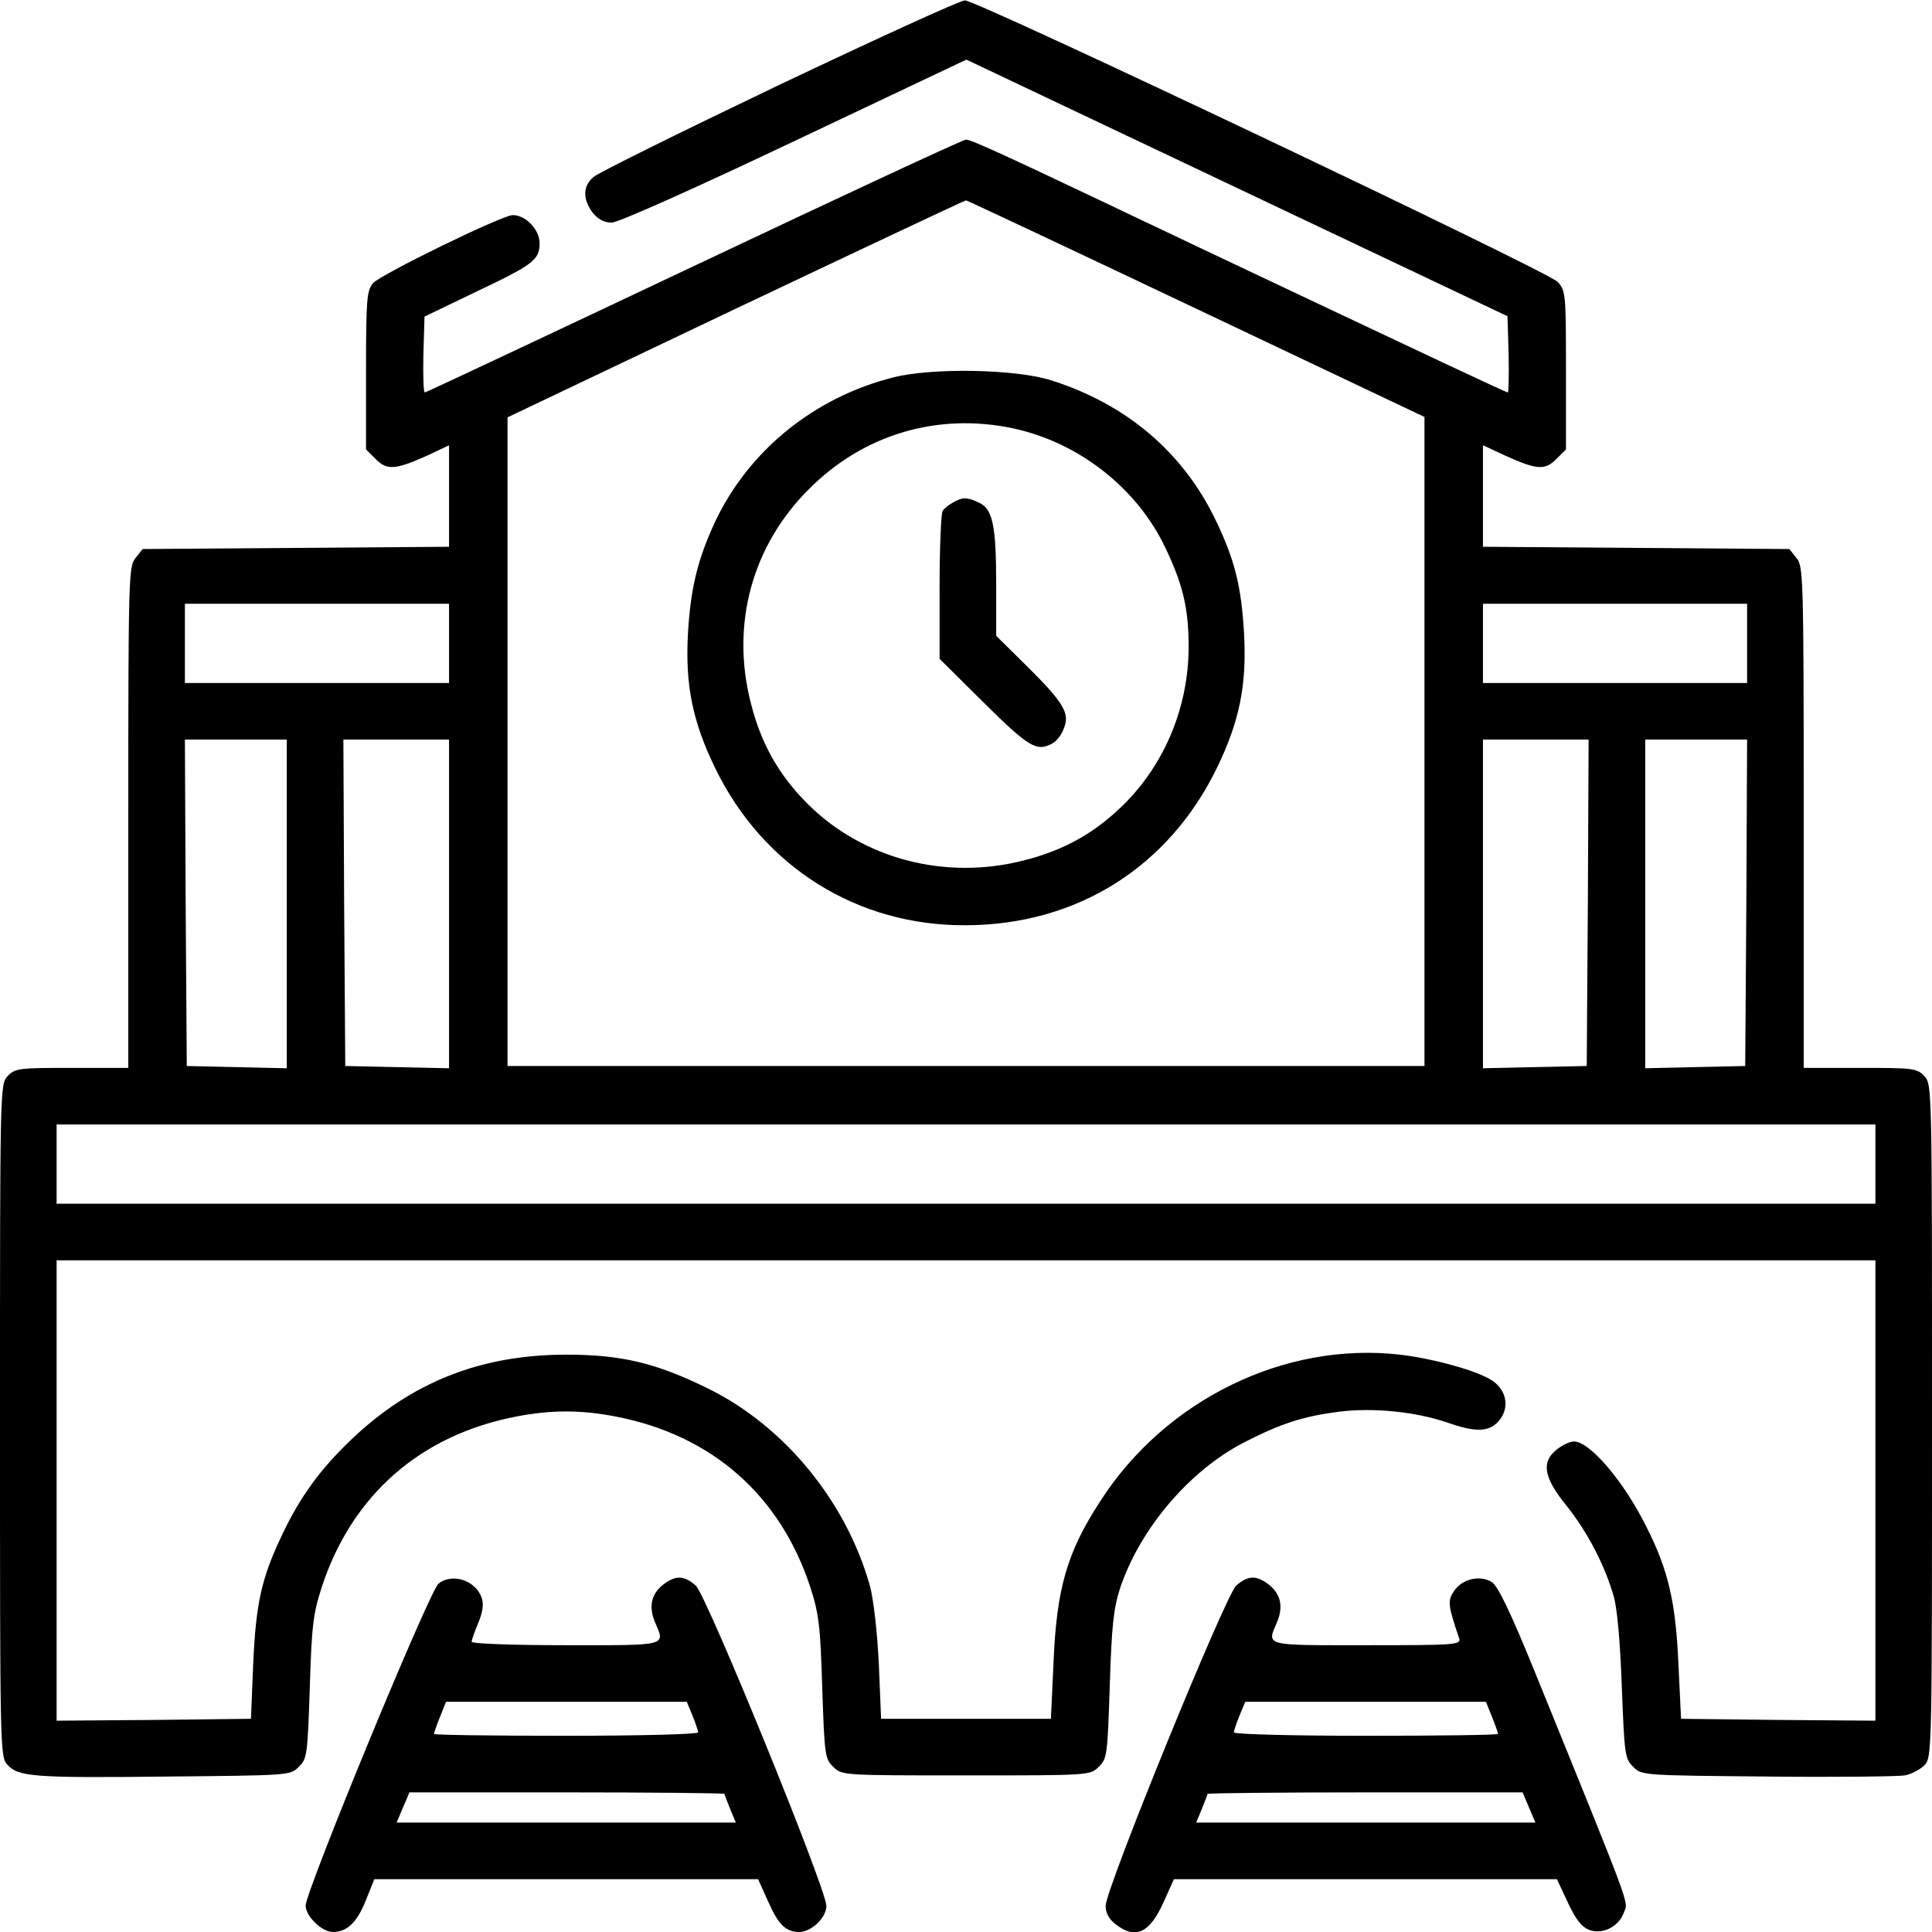
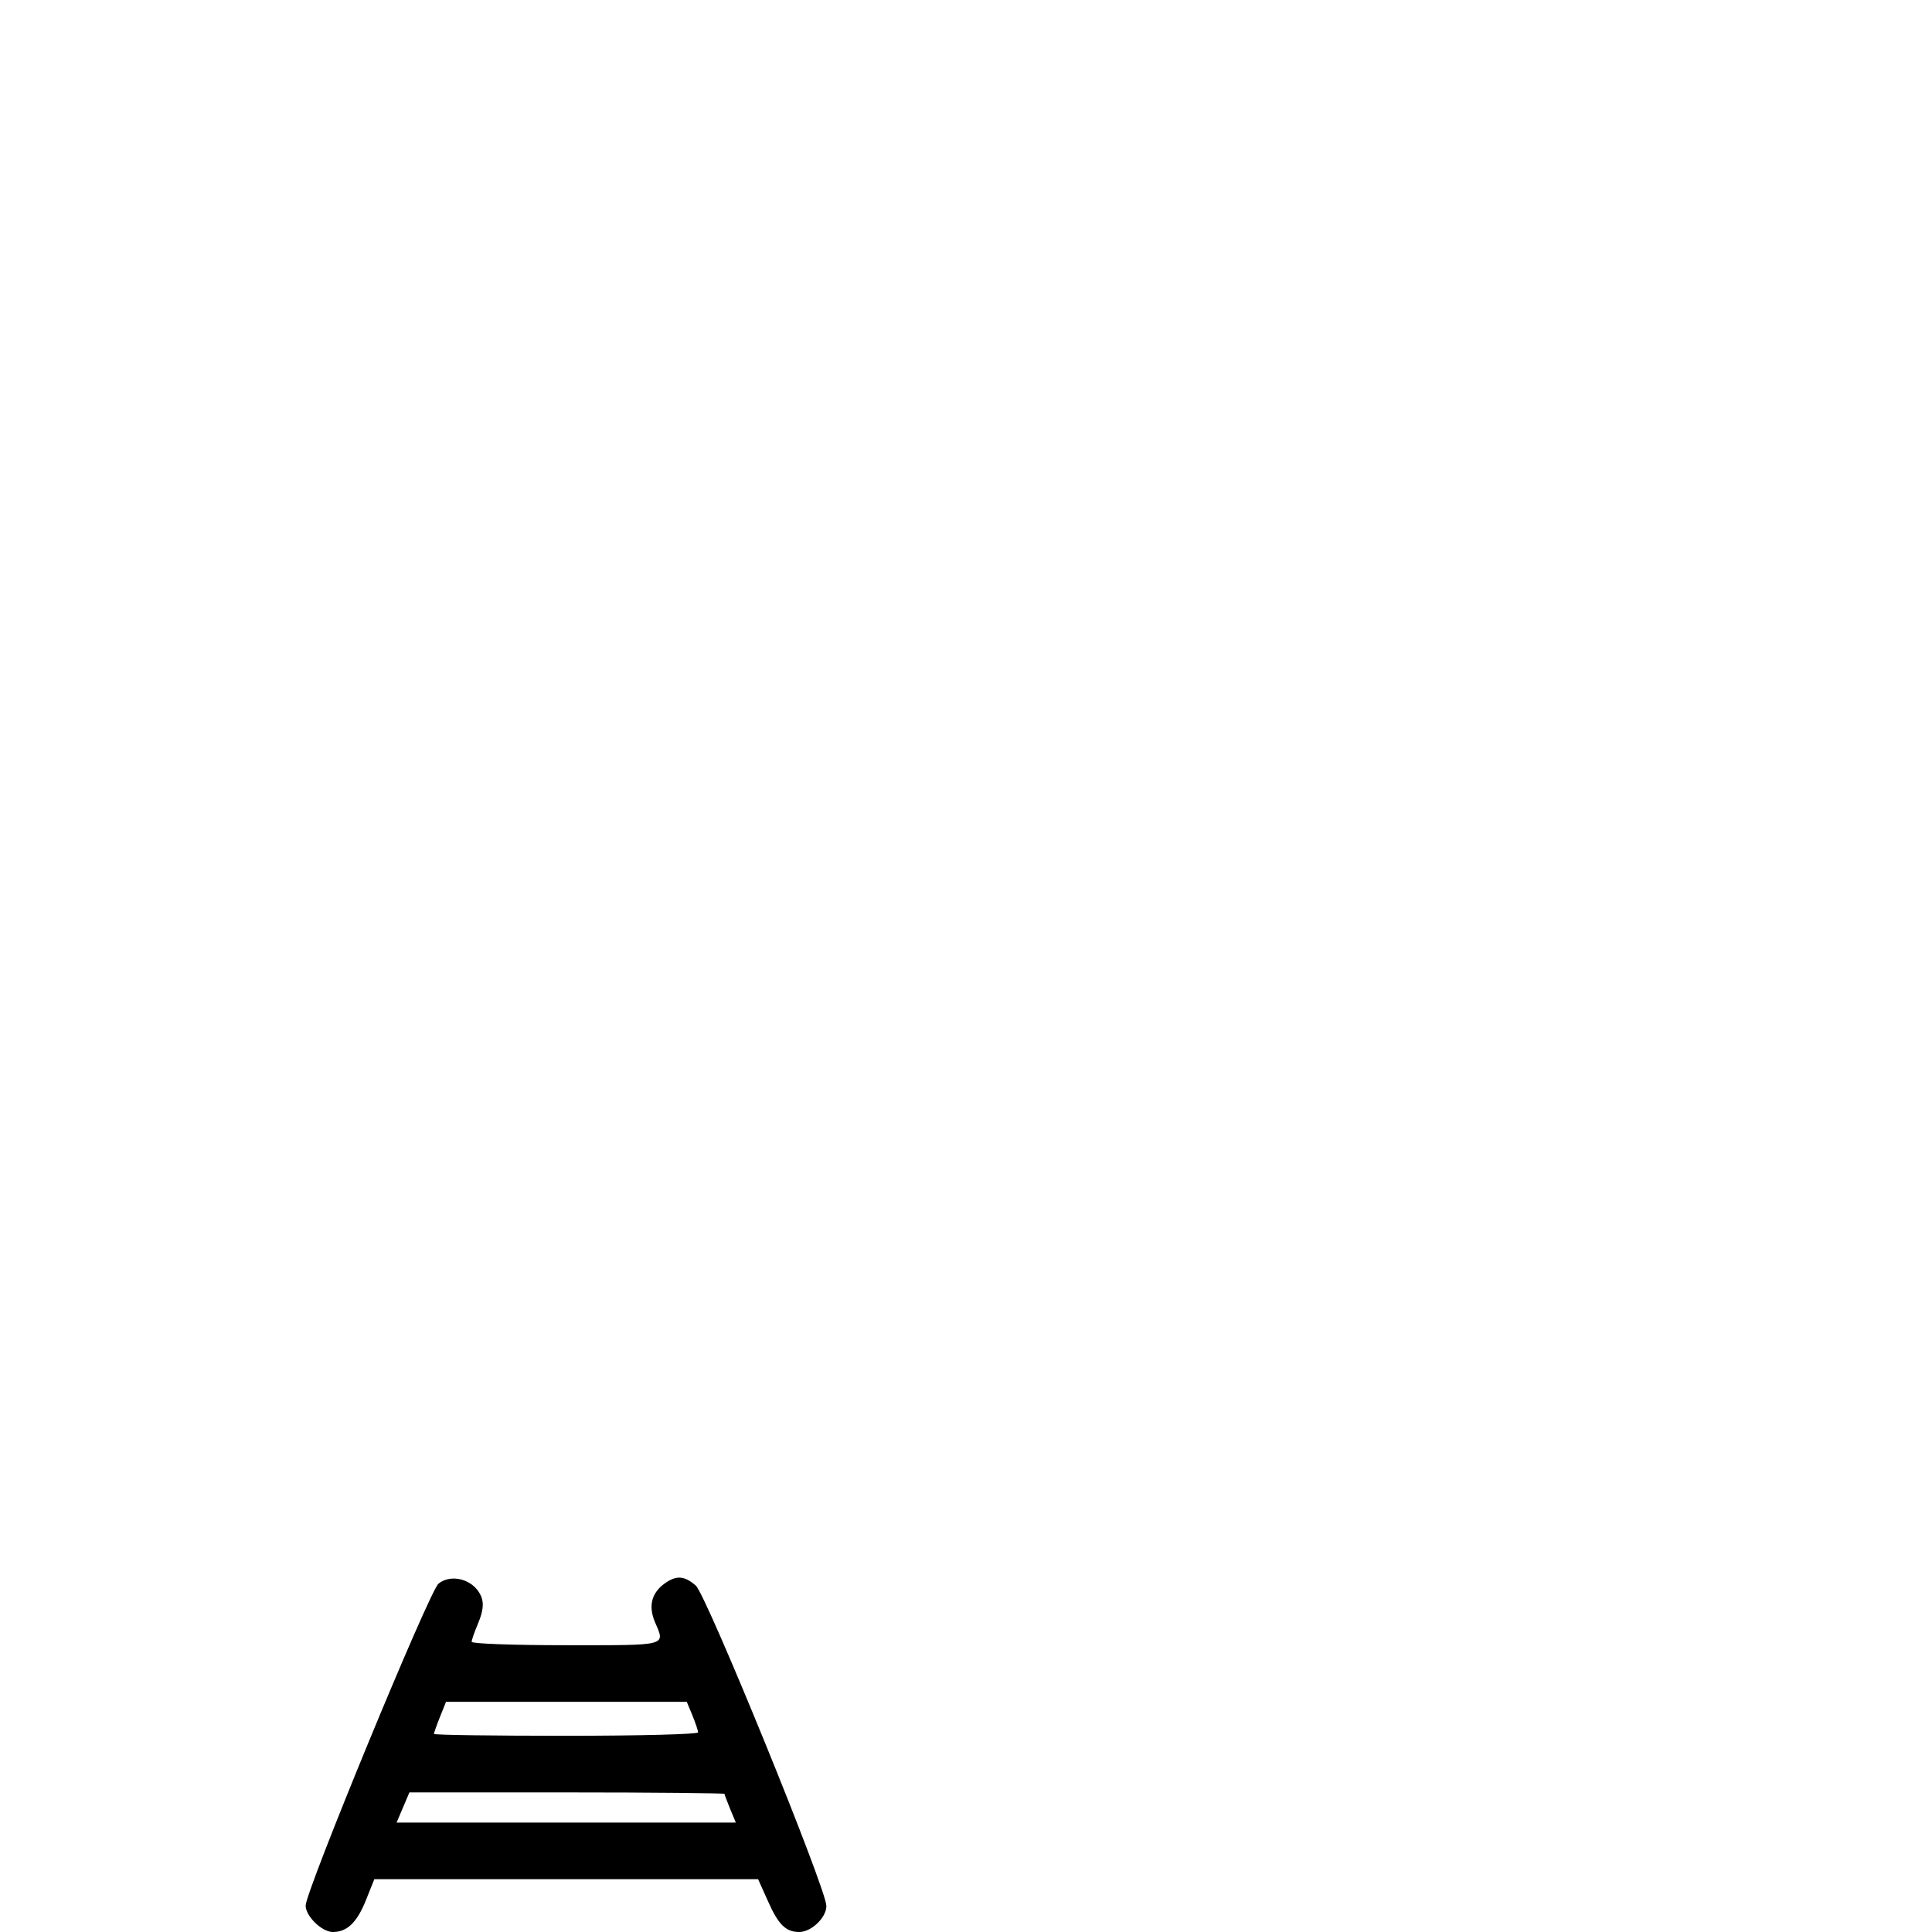
<svg xmlns="http://www.w3.org/2000/svg" version="1.0" width="512pt" height="512pt" viewBox="0 0 512 512" preserveAspectRatio="xMidYMid meet">
  <g transform="translate(0,512) scale(0.1,-0.1)" fill="#000000" stroke="none">
-     <path d="M2065 4895 c-259 -124 -480 -233 -492 -244 -29 -24 -29 -60 -2 -95 14 -17 30 -26 50 -26 17 0 214 88 484 216 l456 216 717 -340 717 -340 3 -101 c1 -56 0 -101 -2 -101 -5 0 -177 81 -841 395 -49 24 -144 68 -210 100 -293 139 -372 175 -385 175 -8 0 -332 -151 -721 -335 -389 -184 -710 -335 -713 -335 -4 0 -5 45 -4 100 l3 101 133 64 c156 74 172 86 172 131 0 35 -37 74 -71 74 -28 0 -352 -158 -371 -181 -16 -19 -18 -46 -18 -231 l0 -209 26 -26 c30 -30 52 -28 137 10 l57 27 0 -135 0 -134 -406 -3 -406 -3 -19 -24 c-18 -22 -19 -48 -19 -687 l0 -664 -150 0 c-141 0 -150 -1 -170 -22 -20 -22 -20 -30 -20 -913 0 -874 0 -892 20 -912 29 -32 71 -35 427 -31 320 3 323 3 345 26 22 21 23 32 29 210 5 165 9 196 32 267 80 243 261 402 515 451 93 18 171 18 264 0 254 -49 435 -208 515 -451 23 -71 27 -102 32 -267 6 -178 7 -189 29 -210 23 -23 23 -23 352 -23 329 0 329 0 352 23 22 21 23 32 29 215 5 158 10 204 27 257 52 157 183 312 328 387 99 51 159 70 254 82 89 11 201 0 286 -29 74 -26 108 -25 134 2 34 37 23 90 -25 115 -46 25 -155 54 -235 63 -305 35 -621 -119 -794 -388 -88 -135 -116 -231 -124 -427 l-7 -150 -225 0 -225 0 -6 145 c-4 84 -14 170 -23 205 -62 224 -226 425 -429 525 -138 68 -230 90 -376 90 -226 0 -409 -72 -569 -224 -84 -80 -138 -154 -187 -259 -52 -110 -67 -177 -74 -337 l-6 -145 -257 -3 -258 -2 0 610 0 610 2410 0 2410 0 0 -610 0 -610 -257 2 -258 3 -7 145 c-7 164 -27 250 -85 364 -60 121 -150 226 -192 226 -10 0 -30 -9 -45 -21 -42 -33 -36 -74 26 -150 55 -69 101 -157 125 -241 9 -33 17 -123 21 -240 7 -177 8 -189 30 -210 22 -23 24 -23 355 -26 182 -2 347 0 365 3 17 3 41 16 52 27 20 21 20 36 20 913 0 883 0 891 -20 913 -20 21 -29 22 -170 22 l-150 0 0 664 c0 639 -1 665 -19 687 l-19 24 -406 3 -406 3 0 134 0 135 58 -27 c84 -38 106 -40 136 -10 l26 26 0 210 c0 204 -1 211 -22 234 -28 29 -1540 747 -1571 746 -12 0 -233 -101 -492 -224z m1105 -593 l605 -287 0 -860 0 -860 -1215 0 -1215 0 0 859 0 860 605 288 c333 158 607 287 610 287 3 0 277 -129 610 -287z m-1980 -887 l0 -105 -350 0 -350 0 0 105 0 105 350 0 350 0 0 -105z m3440 0 l0 -105 -350 0 -350 0 0 105 0 105 350 0 350 0 0 -105z m-3870 -690 l0 -436 -132 3 -133 3 -3 433 -2 432 135 0 135 0 0 -435z m430 0 l0 -436 -137 3 -138 3 -3 433 -2 432 140 0 140 0 0 -435z m3018 3 l-3 -433 -137 -3 -138 -3 0 436 0 435 140 0 140 0 -2 -432z m420 0 l-3 -433 -132 -3 -133 -3 0 436 0 435 135 0 135 0 -2 -432z m342 -693 l0 -105 -2410 0 -2410 0 0 105 0 105 2410 0 2410 0 0 -105z" />
-     <path d="M2368 4120 c-211 -53 -385 -195 -474 -385 -46 -100 -64 -175 -71 -296 -7 -135 12 -230 72 -354 127 -262 377 -419 665 -417 294 1 537 154 665 417 60 124 79 219 72 354 -7 127 -25 199 -77 306 -86 177 -235 304 -434 367 -93 30 -315 34 -418 8z m316 -135 c174 -37 329 -158 404 -316 47 -98 62 -162 62 -263 0 -157 -62 -308 -170 -416 -76 -76 -159 -123 -266 -150 -209 -54 -428 4 -574 150 -76 76 -123 159 -150 266 -54 209 3 418 154 568 144 145 341 203 540 161z" />
-     <path d="M2525 3788 c-11 -6 -23 -16 -27 -22 -4 -6 -8 -97 -8 -202 l0 -190 118 -117 c119 -118 140 -130 181 -107 10 5 24 22 30 39 17 40 1 68 -98 166 l-81 80 0 135 c0 157 -9 202 -46 218 -31 15 -43 15 -69 0z" />
    <path d="M1162 923 c-24 -19 -352 -815 -352 -853 0 -28 43 -70 72 -70 38 0 64 25 88 85 l22 55 509 0 508 0 27 -60 c27 -61 47 -80 82 -80 32 0 72 38 72 69 0 45 -317 822 -346 849 -30 26 -51 28 -82 6 -35 -25 -44 -59 -27 -101 28 -66 40 -63 -235 -63 -137 0 -250 4 -250 9 0 5 7 25 15 44 20 47 19 70 -2 96 -26 30 -73 37 -101 14z m673 -349 c8 -20 15 -40 15 -45 0 -5 -156 -9 -350 -9 -192 0 -350 2 -350 5 0 2 7 23 16 45 l16 40 319 0 319 0 15 -36z m85 -208 c0 -2 7 -20 15 -40 l15 -36 -449 0 -450 0 17 40 17 40 418 0 c229 0 417 -2 417 -4z" />
-     <path d="M3276 918 c-29 -27 -346 -804 -346 -849 0 -18 9 -35 26 -48 53 -42 91 -24 128 59 l27 60 507 0 508 0 29 -62 c22 -47 37 -65 58 -73 36 -12 78 10 91 48 11 29 24 -5 -236 635 -65 160 -98 228 -114 239 -31 20 -80 9 -101 -24 -17 -25 -16 -37 14 -125 5 -17 -11 -18 -246 -18 -276 0 -264 -3 -236 63 17 42 8 76 -27 101 -31 22 -52 20 -82 -6z m678 -348 c9 -22 16 -43 16 -45 0 -3 -157 -5 -350 -5 -194 0 -350 4 -350 9 0 5 7 25 15 45 l15 36 319 0 319 0 16 -40z m98 -240 l17 -40 -450 0 -449 0 15 36 c8 20 15 38 15 40 0 2 188 4 418 4 l417 0 17 -40z" />
  </g>
</svg>